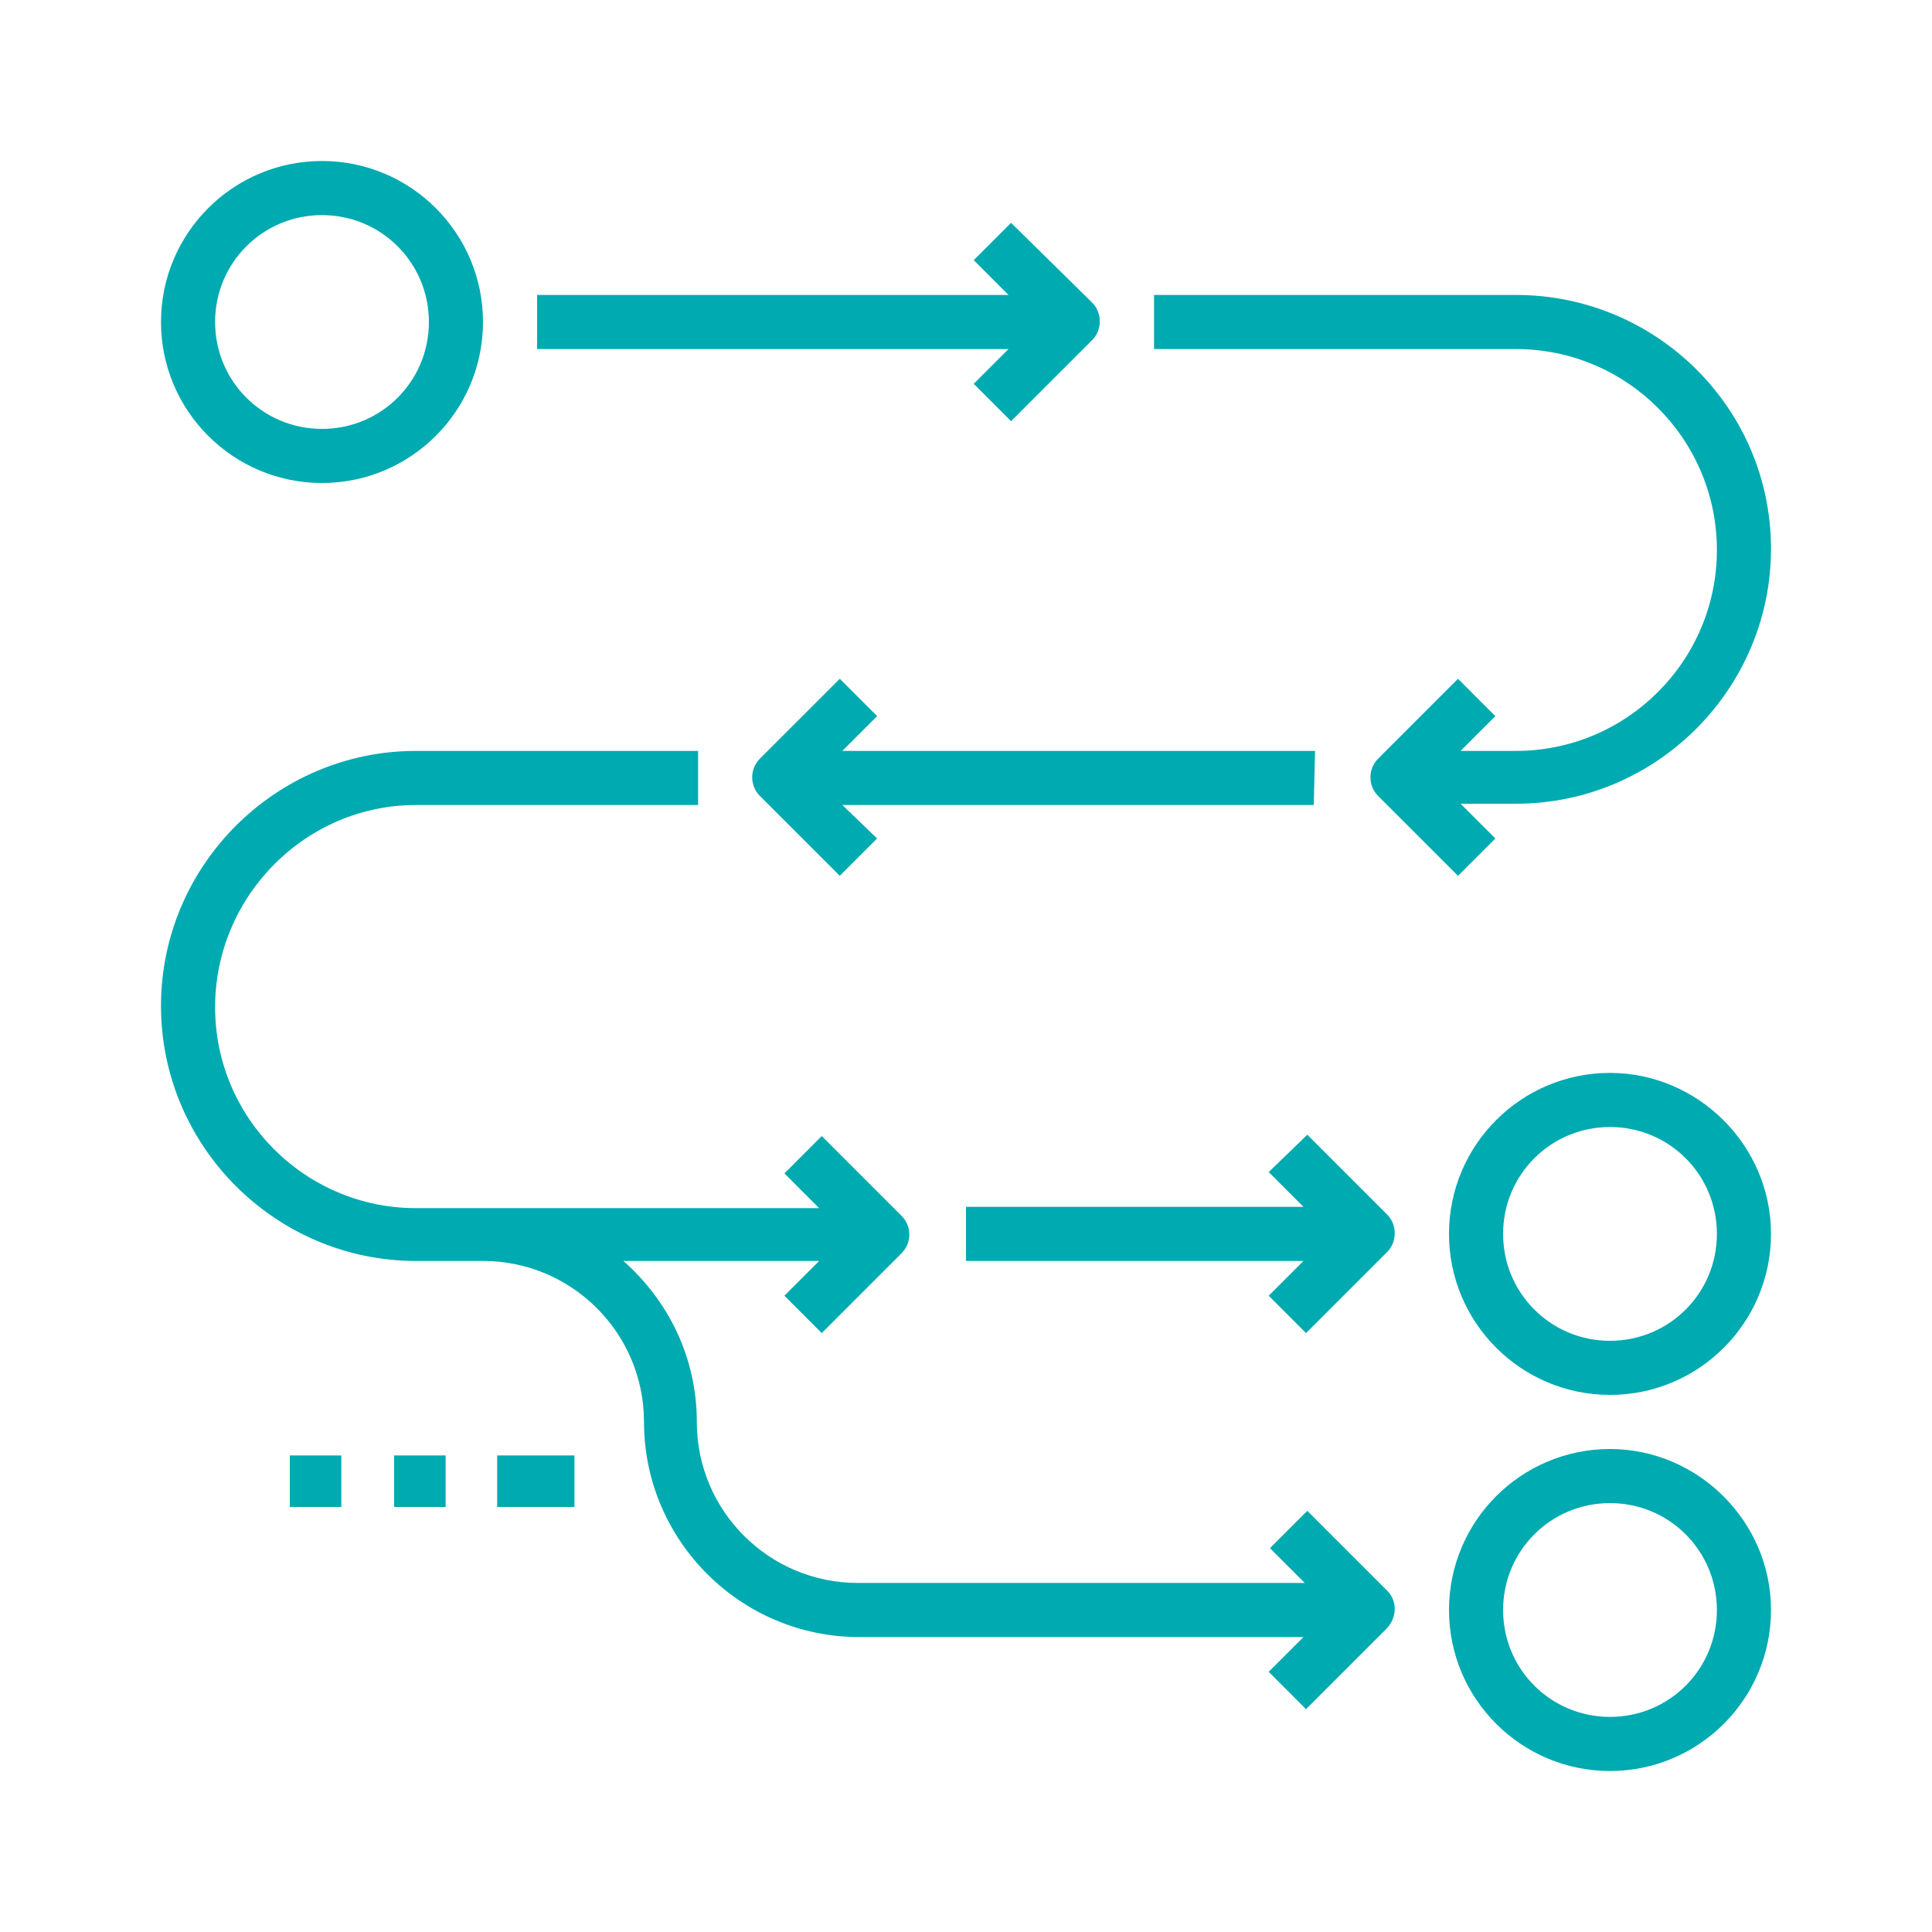
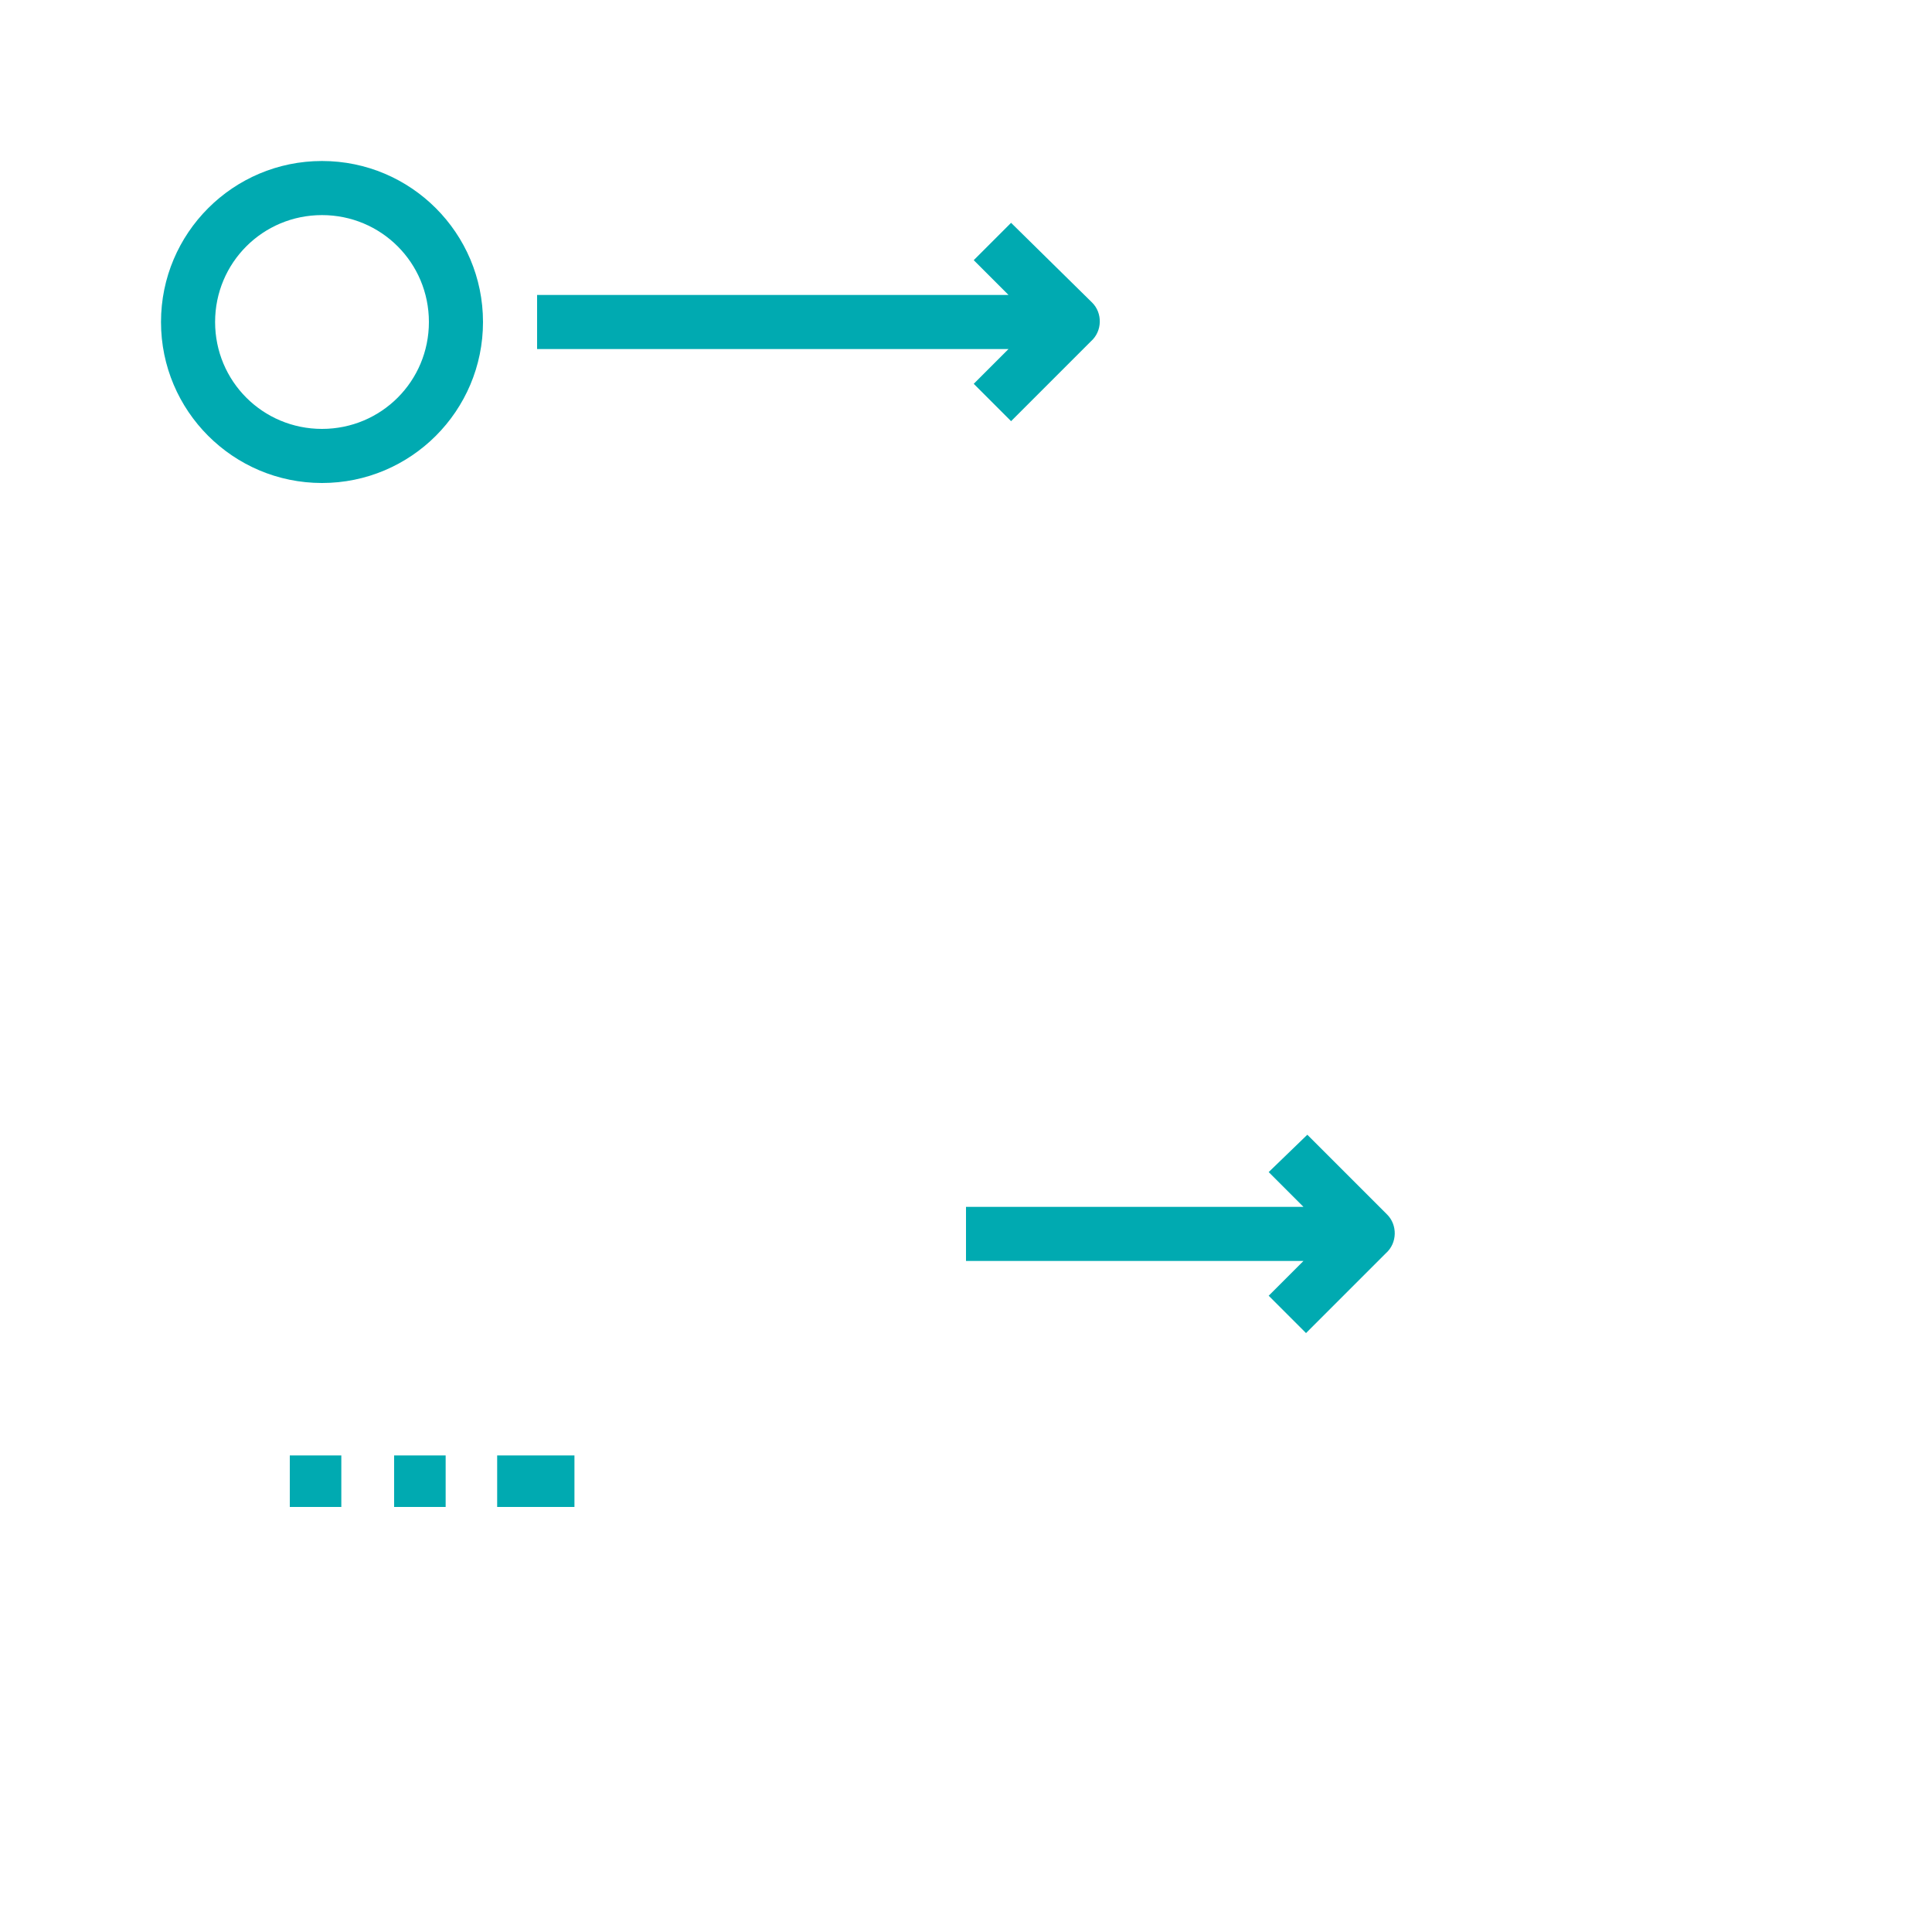
<svg xmlns="http://www.w3.org/2000/svg" version="1.1" id="Layer_1" x="0px" y="0px" viewBox="0 0 150 150" style="enable-background:new 0 0 150 150;" xml:space="preserve">
  <style type="text/css">
	.st0{fill:#00AAB1;}
</style>
  <g>
    <path class="st0" d="M25,33.3c-4.6,0-8.3-3.7-8.3-8.3s3.7-8.3,8.3-8.3s8.3,3.7,8.3,8.3S29.6,33.3,25,33.3z M25,12.5   c-6.9,0-12.5,5.6-12.5,12.5S18.1,37.5,25,37.5S37.5,31.9,37.5,25S31.9,12.5,25,12.5z" />
-     <path class="st0" d="M125,104.1c-4.6,0-8.3-3.7-8.3-8.3c0-4.6,3.7-8.3,8.3-8.3s8.3,3.7,8.3,8.3S129.6,104.1,125,104.1z M125,83.3   c-6.9,0-12.5,5.6-12.5,12.5s5.6,12.5,12.5,12.5c6.9,0,12.5-5.6,12.5-12.5S131.8,83.3,125,83.3z" />
-     <path class="st0" d="M125,133.3c-4.6,0-8.3-3.7-8.3-8.3c0-4.6,3.7-8.3,8.3-8.3s8.3,3.7,8.3,8.3S129.6,133.3,125,133.3z M125,112.5   c-6.9,0-12.5,5.6-12.5,12.5c0,6.9,5.6,12.5,12.5,12.5c6.9,0,12.5-5.6,12.5-12.5C137.5,118.1,131.8,112.5,125,112.5z" />
    <path class="st0" d="M84.8,23.5l-6.3-6.2l-2.9,2.9l2.7,2.7H41.7v4.2h36.6l-2.7,2.7l2.9,2.9l6.2-6.2C85.6,25.7,85.6,24.3,84.8,23.5z   " />
-     <path class="st0" d="M102.1,58.3H65.4l2.7-2.7l-2.9-2.9L59,58.9c-0.8,0.8-0.8,2.1,0,2.9l6.2,6.2l2.9-2.9l-2.7-2.6H102L102.1,58.3   L102.1,58.3z" />
-     <path class="st0" d="M117.7,22.9H89.6v4.2h28.1c8.6,0,15.6,7,15.6,15.6s-7,15.6-15.6,15.6h-4.3l2.7-2.7l-2.9-2.9l-6.2,6.2   c-0.8,0.8-0.8,2.1,0,2.9l6.2,6.2l2.9-2.9l-2.7-2.7h4.3c10.9,0,19.8-8.9,19.8-19.8S128.6,22.9,117.7,22.9z" />
    <path class="st0" d="M107.7,94.3l-6.2-6.2l-3,2.9l2.7,2.7H75v4.2h26.2l-2.7,2.7l2.9,2.9l6.2-6.2C108.5,96.5,108.5,95.1,107.7,94.3z   " />
-     <path class="st0" d="M107.7,123.5l-6.2-6.2l-2.9,2.9l2.7,2.7H66.6c-6.9,0-12.5-5.6-12.5-12.5c0-5-2.2-9.4-5.7-12.5h15.2l-2.7,2.7   l2.9,2.9l6.2-6.2c0.8-0.8,0.8-2.1,0-2.9l-6.2-6.2l-2.9,2.9l2.7,2.7H37.5h-2.1h-3.1c-8.6,0-15.6-7-15.6-15.6s7-15.7,15.6-15.7h21.9   v-4.2H32.3c-10.9,0-19.8,8.9-19.8,19.8s8.9,19.8,19.8,19.8h3.1h2.1c6.9,0,12.5,5.6,12.5,12.5c0,9.2,7.5,16.7,16.7,16.7h34.5   l-2.7,2.7l2.9,2.9l6.2-6.2C108.5,125.6,108.5,124.3,107.7,123.5z" />
    <rect x="38.6" y="113" class="st0" width="6" height="4" />
    <rect x="30.6" y="113" class="st0" width="4" height="4" />
    <rect x="22.5" y="113" class="st0" width="4" height="4" />
  </g>
</svg>